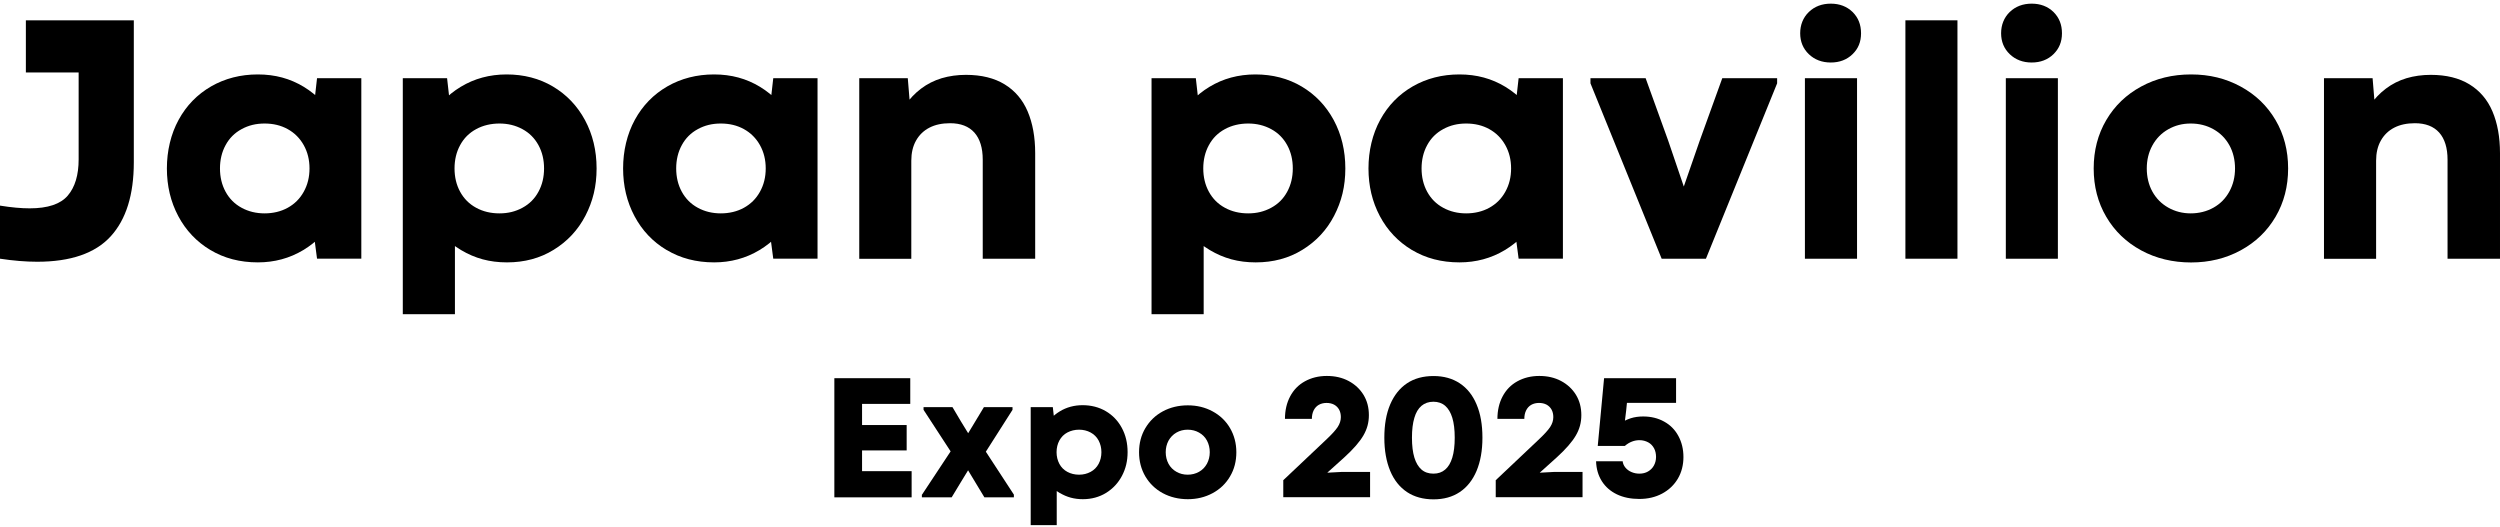
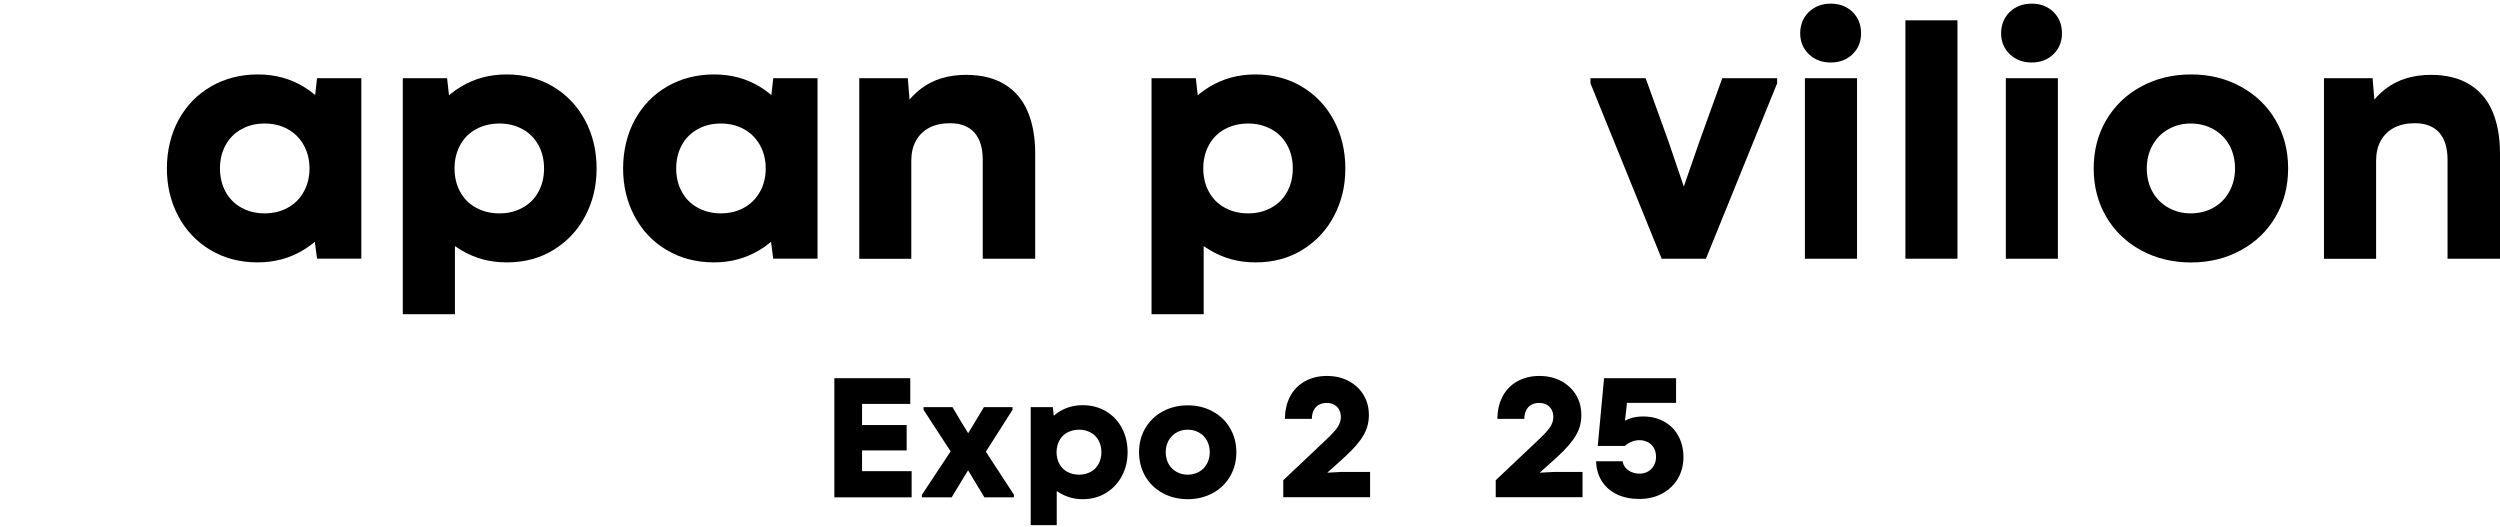
<svg xmlns="http://www.w3.org/2000/svg" width="432" height="91" viewBox="0 0 432 91" fill="none">
-   <path d="M0 44.705V35.53C1.965 35.849 3.667 36.001 5.12 36.001C8.261 36.001 10.461 35.267 11.707 33.801C12.966 32.334 13.589 30.244 13.589 27.532V8.339L17.768 12.518H4.47V3.51H23.123V28.044C23.123 33.648 21.794 37.924 19.124 40.844C16.453 43.764 12.219 45.23 6.421 45.23C4.456 45.23 2.325 45.051 0.014 44.705H0Z" fill="black" />
  <path d="M36.338 43.195C33.972 41.769 32.117 39.818 30.803 37.341C29.488 34.864 28.838 32.124 28.838 29.108C28.838 26.091 29.516 23.171 30.872 20.695C32.228 18.218 34.096 16.308 36.49 14.924C38.884 13.554 41.569 12.862 44.557 12.862C47.547 12.862 50.148 13.582 52.5 15.007C54.853 16.446 56.693 18.397 58.035 20.888C59.364 23.379 60.042 26.119 60.042 29.094C60.042 32.069 59.35 34.92 57.98 37.397C56.61 39.873 54.742 41.811 52.39 43.222C50.037 44.634 47.422 45.339 44.557 45.339C41.458 45.339 38.718 44.62 36.352 43.195H36.338ZM49.719 35.902C50.895 35.252 51.822 34.339 52.487 33.135C53.151 31.945 53.483 30.602 53.483 29.108C53.483 27.613 53.151 26.271 52.487 25.081C51.822 23.891 50.895 22.964 49.719 22.314C48.543 21.663 47.214 21.345 45.72 21.345C44.225 21.345 42.938 21.663 41.748 22.314C40.545 22.964 39.631 23.877 38.981 25.081C38.331 26.271 38.012 27.627 38.012 29.108C38.012 30.588 38.331 31.945 38.981 33.135C39.631 34.325 40.545 35.252 41.748 35.902C42.938 36.553 44.267 36.871 45.72 36.871C47.173 36.871 48.543 36.553 49.719 35.902ZM53.843 37.521L57.731 29.052L53.843 21.871L54.784 13.513H62.436V44.703H54.784L53.843 37.521Z" fill="black" />
  <path d="M69.603 13.513H77.256L78.197 21.871L74.848 29.108L78.612 36.165V54.292H69.603V13.513ZM79.691 43.222C77.311 41.811 75.443 39.873 74.073 37.397C72.703 34.92 72.011 32.166 72.011 29.094C72.011 26.022 72.689 23.379 74.045 20.888C75.401 18.397 77.256 16.432 79.608 15.007C81.961 13.582 84.604 12.862 87.551 12.862C90.499 12.862 93.197 13.554 95.549 14.952C97.902 16.349 99.742 18.273 101.084 20.75C102.413 23.227 103.091 26.008 103.091 29.108C103.091 32.207 102.44 34.809 101.154 37.286C99.867 39.763 98.04 41.714 95.674 43.167C93.321 44.62 90.637 45.34 87.606 45.34C84.576 45.34 82.071 44.634 79.691 43.222ZM90.277 35.902C91.481 35.252 92.394 34.339 93.045 33.135C93.695 31.945 94.013 30.602 94.013 29.108C94.013 27.613 93.695 26.271 93.045 25.081C92.394 23.891 91.481 22.964 90.277 22.314C89.073 21.663 87.759 21.345 86.306 21.345C84.853 21.345 83.469 21.663 82.279 22.314C81.075 22.964 80.162 23.877 79.511 25.081C78.861 26.271 78.543 27.627 78.543 29.108C78.543 30.588 78.861 31.945 79.511 33.135C80.162 34.325 81.075 35.252 82.279 35.902C83.469 36.553 84.811 36.871 86.306 36.871C87.8 36.871 89.073 36.553 90.277 35.902Z" fill="black" />
  <path d="M115.172 43.195C112.792 41.769 110.951 39.818 109.637 37.341C108.322 34.864 107.672 32.124 107.672 29.108C107.672 26.091 108.35 23.171 109.706 20.695C111.062 18.218 112.93 16.308 115.324 14.924C117.718 13.554 120.403 12.862 123.392 12.862C126.38 12.862 128.982 13.582 131.334 15.007C133.687 16.446 135.527 18.397 136.869 20.888C138.198 23.379 138.876 26.119 138.876 29.094C138.876 32.069 138.184 34.92 136.814 37.397C135.444 39.873 133.576 41.811 131.224 43.222C128.871 44.634 126.256 45.339 123.405 45.339C120.306 45.339 117.566 44.62 115.2 43.195H115.172ZM128.553 35.902C129.729 35.252 130.656 34.339 131.321 33.135C131.985 31.945 132.317 30.602 132.317 29.108C132.317 27.613 131.985 26.271 131.321 25.081C130.656 23.891 129.729 22.964 128.553 22.314C127.377 21.663 126.048 21.345 124.554 21.345C123.059 21.345 121.773 21.663 120.582 22.314C119.379 22.964 118.465 23.877 117.815 25.081C117.165 26.271 116.846 27.627 116.846 29.108C116.846 30.588 117.165 31.945 117.815 33.135C118.465 34.325 119.379 35.252 120.582 35.902C121.773 36.553 123.101 36.871 124.554 36.871C126.007 36.871 127.377 36.553 128.553 35.902ZM132.677 37.521L136.565 29.052L132.677 21.871L133.618 13.513H141.27V44.703H133.618L132.677 37.521Z" fill="black" />
  <path d="M148.451 13.516H156.865L157.335 19.217L156.394 18.221C157.183 17.086 158.096 16.117 159.162 15.315C160.227 14.512 161.403 13.917 162.718 13.516C164.032 13.128 165.43 12.935 166.925 12.935C169.595 12.935 171.823 13.488 173.608 14.581C175.393 15.674 176.722 17.238 177.58 19.258C178.438 21.279 178.88 23.686 178.88 26.468V44.706H169.817V27.589C169.817 25.555 169.332 23.991 168.378 22.912C167.409 21.832 166.011 21.293 164.171 21.293C162.801 21.293 161.611 21.542 160.615 22.054C159.618 22.566 158.843 23.313 158.29 24.295C157.736 25.278 157.473 26.44 157.473 27.769V44.72H148.479V13.516H148.451Z" fill="black" />
  <path d="M198.986 13.513H206.639L207.58 21.871L204.231 29.108L207.995 36.165V54.292H198.986V13.513ZM209.074 43.222C206.694 41.811 204.826 39.873 203.456 37.397C202.086 34.92 201.394 32.166 201.394 29.094C201.394 26.022 202.072 23.379 203.428 20.888C204.784 18.397 206.639 16.432 208.991 15.007C211.343 13.582 213.986 12.862 216.934 12.862C219.881 12.862 222.58 13.554 224.932 14.952C227.284 16.349 229.125 18.273 230.467 20.75C231.796 23.227 232.474 26.008 232.474 29.108C232.474 32.207 231.823 34.809 230.536 37.286C229.249 39.763 227.423 41.714 225.057 43.167C222.704 44.62 220.02 45.34 216.989 45.34C213.959 45.34 211.454 44.634 209.074 43.222ZM219.66 35.902C220.864 35.252 221.777 34.339 222.427 33.135C223.078 31.945 223.396 30.602 223.396 29.108C223.396 27.613 223.078 26.271 222.427 25.081C221.777 23.891 220.864 22.964 219.66 22.314C218.456 21.663 217.141 21.345 215.688 21.345C214.235 21.345 212.852 21.663 211.662 22.314C210.458 22.964 209.545 23.877 208.894 25.081C208.244 26.271 207.925 27.627 207.925 29.108C207.925 30.588 208.244 31.945 208.894 33.135C209.545 34.325 210.458 35.252 211.662 35.902C212.852 36.553 214.194 36.871 215.688 36.871C217.183 36.871 218.456 36.553 219.66 35.902Z" fill="black" />
-   <path d="M243.973 43.195C241.606 41.769 239.752 39.818 238.438 37.341C237.123 34.864 236.473 32.124 236.473 29.108C236.473 26.091 237.151 23.171 238.507 20.695C239.863 18.218 241.731 16.308 244.125 14.924C246.519 13.554 249.203 12.862 252.192 12.862C255.181 12.862 257.783 13.582 260.135 15.007C262.488 16.446 264.328 18.397 265.67 20.888C266.999 23.379 267.677 26.119 267.677 29.094C267.677 32.069 266.985 34.92 265.615 37.397C264.245 39.873 262.377 41.811 260.024 43.222C257.672 44.634 255.057 45.339 252.192 45.339C249.093 45.339 246.353 44.62 243.987 43.195H243.973ZM257.354 35.902C258.53 35.252 259.457 34.339 260.121 33.135C260.786 31.945 261.118 30.602 261.118 29.108C261.118 27.613 260.786 26.271 260.121 25.081C259.457 23.891 258.53 22.964 257.354 22.314C256.178 21.663 254.849 21.345 253.355 21.345C251.86 21.345 250.573 21.663 249.383 22.314C248.179 22.964 247.266 23.877 246.616 25.081C245.965 26.271 245.647 27.627 245.647 29.108C245.647 30.588 245.965 31.945 246.616 33.135C247.266 34.325 248.179 35.252 249.383 35.902C250.573 36.553 251.902 36.871 253.355 36.871C254.808 36.871 256.178 36.553 257.354 35.902ZM261.477 37.521L265.366 29.052L261.477 21.871L262.418 13.513H270.071V44.703H262.418L261.477 37.521Z" fill="black" />
  <path d="M274.832 14.4V13.515H284.366L288.255 24.28L291.839 34.811H290.067L293.721 24.28L297.609 13.515H307.088V14.4L294.786 44.705H287.134L274.832 14.4Z" fill="black" />
  <path d="M312.567 9.362C311.57 8.408 311.072 7.19 311.072 5.751C311.072 4.312 311.57 3.039 312.567 2.07C313.563 1.115 314.836 0.631 316.358 0.631C317.88 0.631 319.14 1.115 320.122 2.07C321.105 3.039 321.589 4.256 321.589 5.751C321.589 7.245 321.105 8.408 320.122 9.362C319.14 10.317 317.88 10.802 316.358 10.802C314.836 10.802 313.563 10.317 312.567 9.362ZM311.889 13.514H320.897V44.704H311.889V13.514Z" fill="black" />
  <path d="M329.254 3.51H338.248V44.705H329.254V3.51Z" fill="black" />
  <path d="M347.285 9.362C346.289 8.408 345.791 7.19 345.791 5.751C345.791 4.312 346.289 3.039 347.285 2.07C348.282 1.115 349.555 0.631 351.077 0.631C352.599 0.631 353.858 1.115 354.841 2.07C355.823 3.039 356.308 4.256 356.308 5.751C356.308 7.245 355.81 8.408 354.841 9.362C353.858 10.317 352.599 10.802 351.077 10.802C349.555 10.802 348.282 10.317 347.285 9.362ZM346.607 13.514H355.602V44.704H346.607V13.514Z" fill="black" />
  <path d="M369.995 43.264C367.421 41.866 365.415 39.943 363.962 37.466C362.509 34.989 361.789 32.207 361.789 29.108C361.789 26.008 362.509 23.227 363.962 20.75C365.415 18.273 367.421 16.349 369.995 14.952C372.569 13.554 375.433 12.862 378.616 12.862C381.798 12.862 384.607 13.554 387.181 14.952C389.755 16.349 391.762 18.273 393.215 20.75C394.667 23.227 395.387 26.008 395.387 29.108C395.387 32.207 394.667 34.989 393.215 37.466C391.762 39.943 389.755 41.866 387.181 43.264C384.607 44.661 381.757 45.353 378.616 45.353C375.475 45.353 372.569 44.661 369.995 43.264ZM382.504 35.874C383.68 35.21 384.594 34.283 385.244 33.079C385.894 31.889 386.213 30.561 386.213 29.108C386.213 27.655 385.894 26.285 385.244 25.109C384.594 23.933 383.68 23.005 382.504 22.341C381.328 21.677 380.013 21.345 378.56 21.345C377.107 21.345 375.848 21.677 374.672 22.341C373.496 23.005 372.582 23.946 371.932 25.136C371.282 26.326 370.963 27.655 370.963 29.108C370.963 30.561 371.282 31.931 371.932 33.107C372.582 34.283 373.496 35.21 374.672 35.874C375.848 36.539 377.149 36.871 378.56 36.871C379.972 36.871 381.328 36.539 382.504 35.874Z" fill="black" />
  <path d="M401.57 13.516H409.984L410.454 19.217L409.513 18.221C410.302 17.086 411.215 16.117 412.281 15.315C413.346 14.512 414.522 13.917 415.837 13.516C417.152 13.128 418.549 12.935 420.044 12.935C422.714 12.935 424.942 13.488 426.727 14.581C428.512 15.674 429.841 17.238 430.699 19.258C431.557 21.279 431.999 23.686 431.999 26.468V44.706H422.936V27.589C422.936 25.555 422.451 23.991 421.497 22.912C420.528 21.832 419.13 21.293 417.29 21.293C415.92 21.293 414.73 21.542 413.734 22.054C412.737 22.566 411.962 23.313 411.409 24.295C410.855 25.278 410.592 26.44 410.592 27.769V44.72H401.584V13.516H401.57Z" fill="black" />
  <path d="M144.176 65.352H157.294V69.793H148.964V81.417H157.529V85.942H144.176V65.352ZM148.493 73.447H156.671V77.833H148.493V73.447Z" fill="black" />
  <path d="M159.326 85.472L165.125 76.699V79.314L159.589 70.818V70.348H164.585L166.052 72.825L168.086 76.146H166.522L168.529 72.825L170.023 70.348H174.963V70.818L169.525 79.356L169.497 76.741L175.198 85.472V85.943H170.106L168.542 83.355L166.481 79.937H168.1L166.01 83.355L164.446 85.943H159.299V85.472H159.326Z" fill="black" />
  <path d="M178.105 70.347H181.925L182.395 74.526L180.721 78.151L182.603 81.68V90.744H178.105V70.361V70.347ZM183.156 85.209C181.966 84.503 181.039 83.534 180.347 82.303C179.655 81.071 179.323 79.687 179.323 78.151C179.323 76.615 179.655 75.287 180.333 74.041C181.011 72.796 181.939 71.814 183.115 71.094C184.291 70.374 185.619 70.015 187.086 70.015C188.553 70.015 189.909 70.361 191.085 71.052C192.261 71.744 193.189 72.713 193.853 73.945C194.517 75.176 194.849 76.574 194.849 78.124C194.849 79.673 194.531 80.974 193.88 82.219C193.23 83.451 192.317 84.434 191.141 85.167C189.964 85.886 188.622 86.26 187.114 86.26C185.606 86.26 184.346 85.9 183.156 85.195V85.209ZM188.456 81.541C189.051 81.223 189.522 80.753 189.84 80.158C190.158 79.563 190.324 78.885 190.324 78.137C190.324 77.39 190.158 76.726 189.84 76.117C189.522 75.522 189.051 75.052 188.456 74.733C187.861 74.415 187.197 74.249 186.463 74.249C185.73 74.249 185.052 74.415 184.443 74.733C183.834 75.052 183.391 75.522 183.059 76.117C182.741 76.712 182.575 77.39 182.575 78.137C182.575 78.885 182.741 79.549 183.059 80.158C183.378 80.753 183.848 81.223 184.443 81.541C185.038 81.86 185.716 82.026 186.463 82.026C187.211 82.026 187.847 81.86 188.456 81.541Z" fill="black" />
  <path d="M200.938 85.223C199.651 84.531 198.655 83.562 197.921 82.331C197.202 81.099 196.828 79.702 196.828 78.152C196.828 76.602 197.188 75.204 197.921 73.973C198.655 72.741 199.651 71.773 200.938 71.081C202.225 70.389 203.664 70.043 205.255 70.043C206.847 70.043 208.244 70.389 209.531 71.081C210.818 71.773 211.828 72.741 212.548 73.973C213.267 75.204 213.641 76.602 213.641 78.152C213.641 79.702 213.281 81.099 212.548 82.331C211.828 83.562 210.818 84.531 209.531 85.223C208.244 85.915 206.819 86.261 205.255 86.261C203.692 86.261 202.225 85.915 200.938 85.223ZM207.193 81.528C207.788 81.196 208.23 80.726 208.563 80.131C208.881 79.536 209.047 78.871 209.047 78.138C209.047 77.405 208.881 76.727 208.563 76.132C208.244 75.537 207.788 75.08 207.193 74.748C206.611 74.416 205.947 74.25 205.228 74.25C204.508 74.25 203.872 74.416 203.29 74.748C202.709 75.08 202.253 75.55 201.92 76.145C201.602 76.74 201.436 77.405 201.436 78.138C201.436 78.871 201.602 79.549 201.92 80.144C202.239 80.726 202.695 81.196 203.29 81.528C203.872 81.86 204.522 82.026 205.228 82.026C205.933 82.026 206.611 81.86 207.193 81.528Z" fill="black" />
  <path d="M221.764 82.967L229.084 76.048C230.108 75.093 230.8 74.332 231.16 73.778C231.519 73.225 231.699 72.658 231.699 72.076C231.699 71.592 231.602 71.149 231.395 70.776C231.187 70.402 230.897 70.125 230.523 69.918C230.149 69.724 229.721 69.627 229.222 69.627C228.724 69.627 228.268 69.738 227.88 69.959C227.493 70.181 227.202 70.513 226.994 70.928C226.787 71.357 226.69 71.841 226.69 72.381H222.041C222.041 70.914 222.345 69.613 222.94 68.493C223.535 67.372 224.379 66.5 225.486 65.891C226.593 65.282 227.852 64.964 229.278 64.964C230.703 64.964 231.948 65.254 233.042 65.836C234.135 66.417 234.993 67.219 235.615 68.23C236.238 69.254 236.543 70.416 236.543 71.731C236.543 73.045 236.224 74.166 235.588 75.259C234.951 76.352 233.858 77.612 232.308 79.023L228.185 82.731L227.839 81.763L231.755 81.555H236.75V85.914H221.75V82.939L221.764 82.967Z" fill="black" />
-   <path d="M243.129 85.028C241.87 84.184 240.887 82.967 240.223 81.361C239.559 79.756 239.213 77.861 239.213 75.633C239.213 73.405 239.545 71.481 240.223 69.89C240.901 68.299 241.87 67.081 243.129 66.237C244.388 65.393 245.924 64.978 247.709 64.978C249.494 64.978 250.989 65.406 252.248 66.237C253.521 67.081 254.49 68.299 255.154 69.89C255.832 71.481 256.164 73.391 256.164 75.633C256.164 77.874 255.818 79.756 255.154 81.361C254.476 82.967 253.507 84.184 252.248 85.028C250.989 85.873 249.467 86.288 247.709 86.288C245.952 86.288 244.402 85.873 243.129 85.028ZM249.73 81.14C250.283 80.669 250.684 79.978 250.961 79.064C251.238 78.151 251.376 77.016 251.376 75.633C251.376 74.249 251.238 73.114 250.961 72.201C250.684 71.287 250.269 70.596 249.73 70.125C249.19 69.655 248.498 69.419 247.695 69.419C246.893 69.419 246.187 69.655 245.634 70.125C245.08 70.596 244.665 71.287 244.402 72.201C244.125 73.114 243.987 74.249 243.987 75.633C243.987 77.016 244.125 78.151 244.402 79.064C244.679 79.978 245.094 80.669 245.634 81.14C246.173 81.611 246.865 81.846 247.695 81.846C248.526 81.846 249.176 81.611 249.73 81.14Z" fill="black" />
  <path d="M258.477 82.967L265.797 76.048C266.821 75.093 267.513 74.332 267.873 73.778C268.232 73.225 268.412 72.658 268.412 72.076C268.412 71.592 268.315 71.149 268.108 70.776C267.9 70.402 267.61 70.125 267.236 69.918C266.862 69.724 266.433 69.627 265.935 69.627C265.437 69.627 264.98 69.738 264.593 69.959C264.206 70.181 263.915 70.513 263.707 70.928C263.5 71.357 263.403 71.841 263.403 72.381H258.753C258.753 70.914 259.058 69.613 259.653 68.493C260.248 67.372 261.092 66.5 262.199 65.891C263.306 65.282 264.565 64.964 265.991 64.964C267.416 64.964 268.661 65.254 269.754 65.836C270.848 66.417 271.706 67.219 272.328 68.23C272.951 69.254 273.255 70.416 273.255 71.731C273.255 73.045 272.937 74.166 272.301 75.259C271.664 76.352 270.571 77.612 269.021 79.023L264.897 82.731L264.551 81.763L268.468 81.555H273.463V85.914H258.463V82.939L258.477 82.967Z" fill="black" />
  <path d="M279.385 85.416C278.292 84.89 277.42 84.129 276.797 83.147C276.174 82.164 275.842 81.016 275.801 79.701H280.395C280.436 80.089 280.589 80.462 280.865 80.794C281.142 81.127 281.488 81.389 281.917 81.569C282.332 81.749 282.789 81.846 283.287 81.846C283.854 81.846 284.353 81.722 284.781 81.472C285.21 81.223 285.556 80.877 285.792 80.448C286.027 80.02 286.165 79.508 286.165 78.968C286.165 78.428 286.055 77.888 285.819 77.46C285.584 77.031 285.252 76.671 284.809 76.436C284.366 76.2 283.868 76.062 283.301 76.062C282.844 76.062 282.415 76.145 281.986 76.311C281.557 76.477 281.156 76.726 280.769 77.058H276.091L277.185 65.352H289.625V69.614H279.565L281.294 68.05L281.004 70.928L280.644 73.876L279.883 73.225C280.506 72.796 281.156 72.478 281.806 72.27C282.457 72.063 283.176 71.966 283.937 71.966C285.293 71.966 286.497 72.257 287.563 72.852C288.628 73.433 289.445 74.263 290.026 75.342C290.607 76.422 290.898 77.626 290.898 78.982C290.898 80.338 290.579 81.625 289.929 82.718C289.279 83.811 288.379 84.669 287.217 85.292C286.055 85.914 284.74 86.219 283.273 86.219C281.806 86.219 280.519 85.956 279.412 85.43L279.385 85.416Z" fill="black" />
</svg>